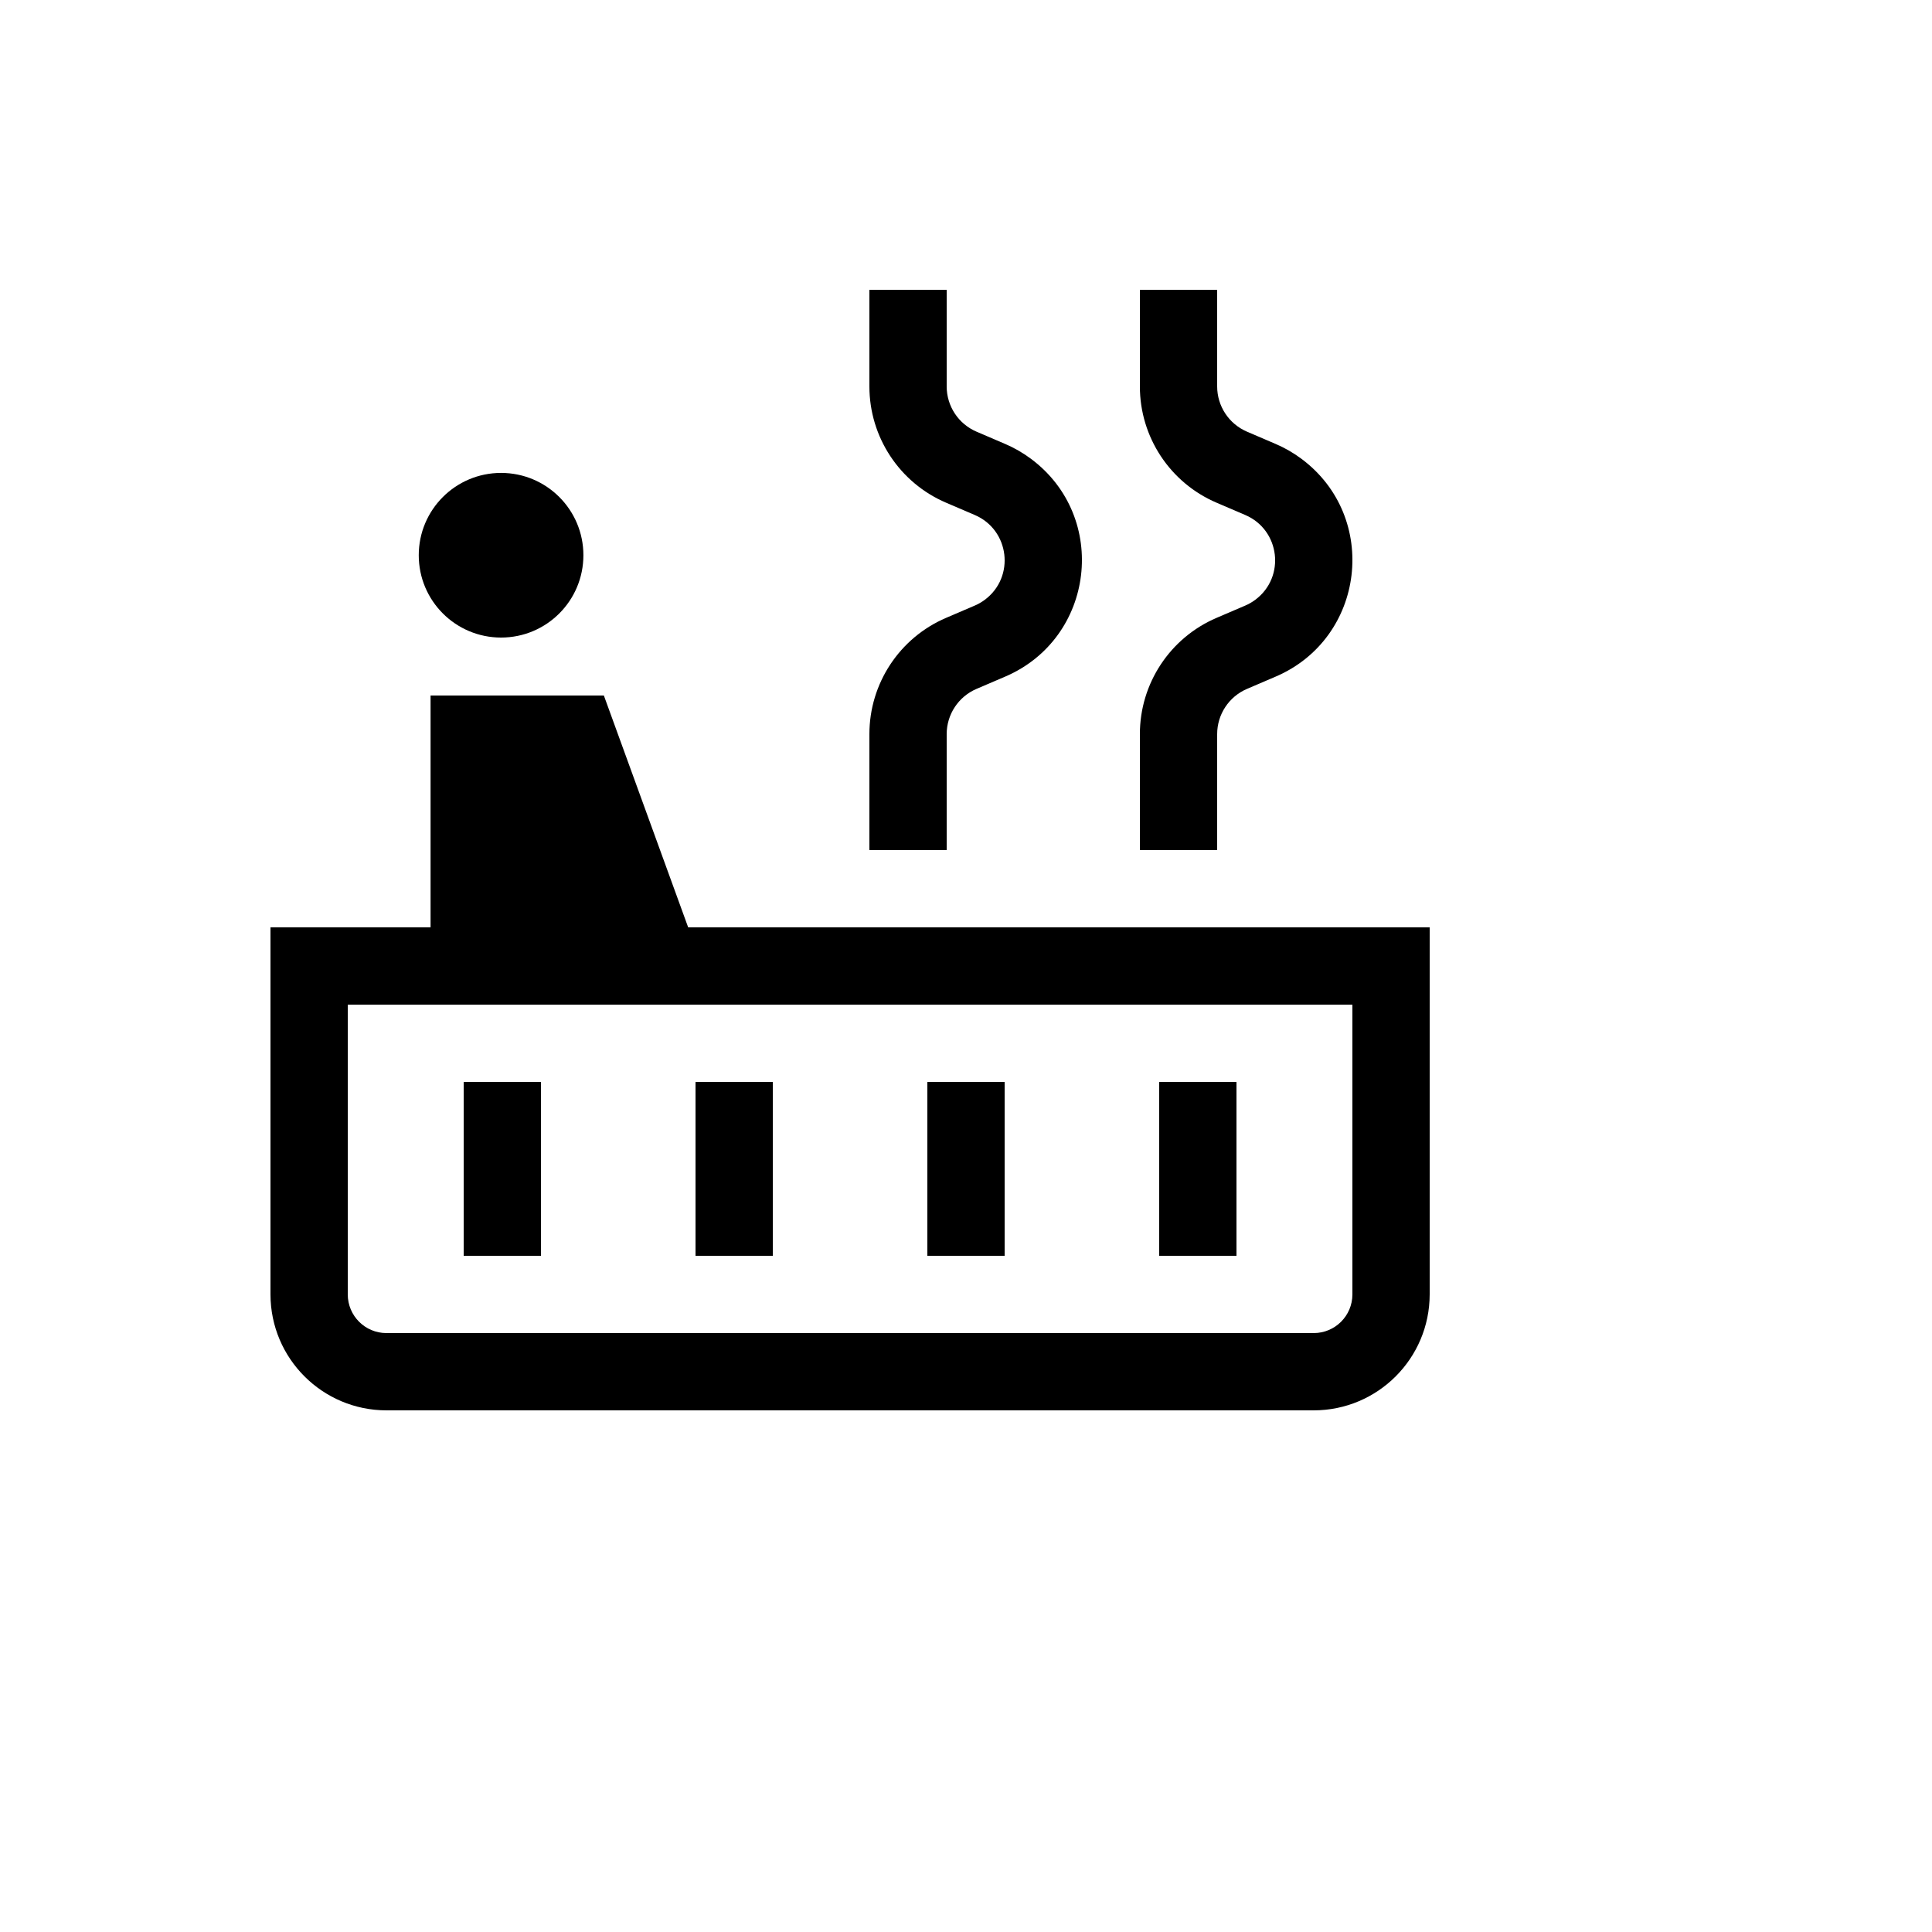
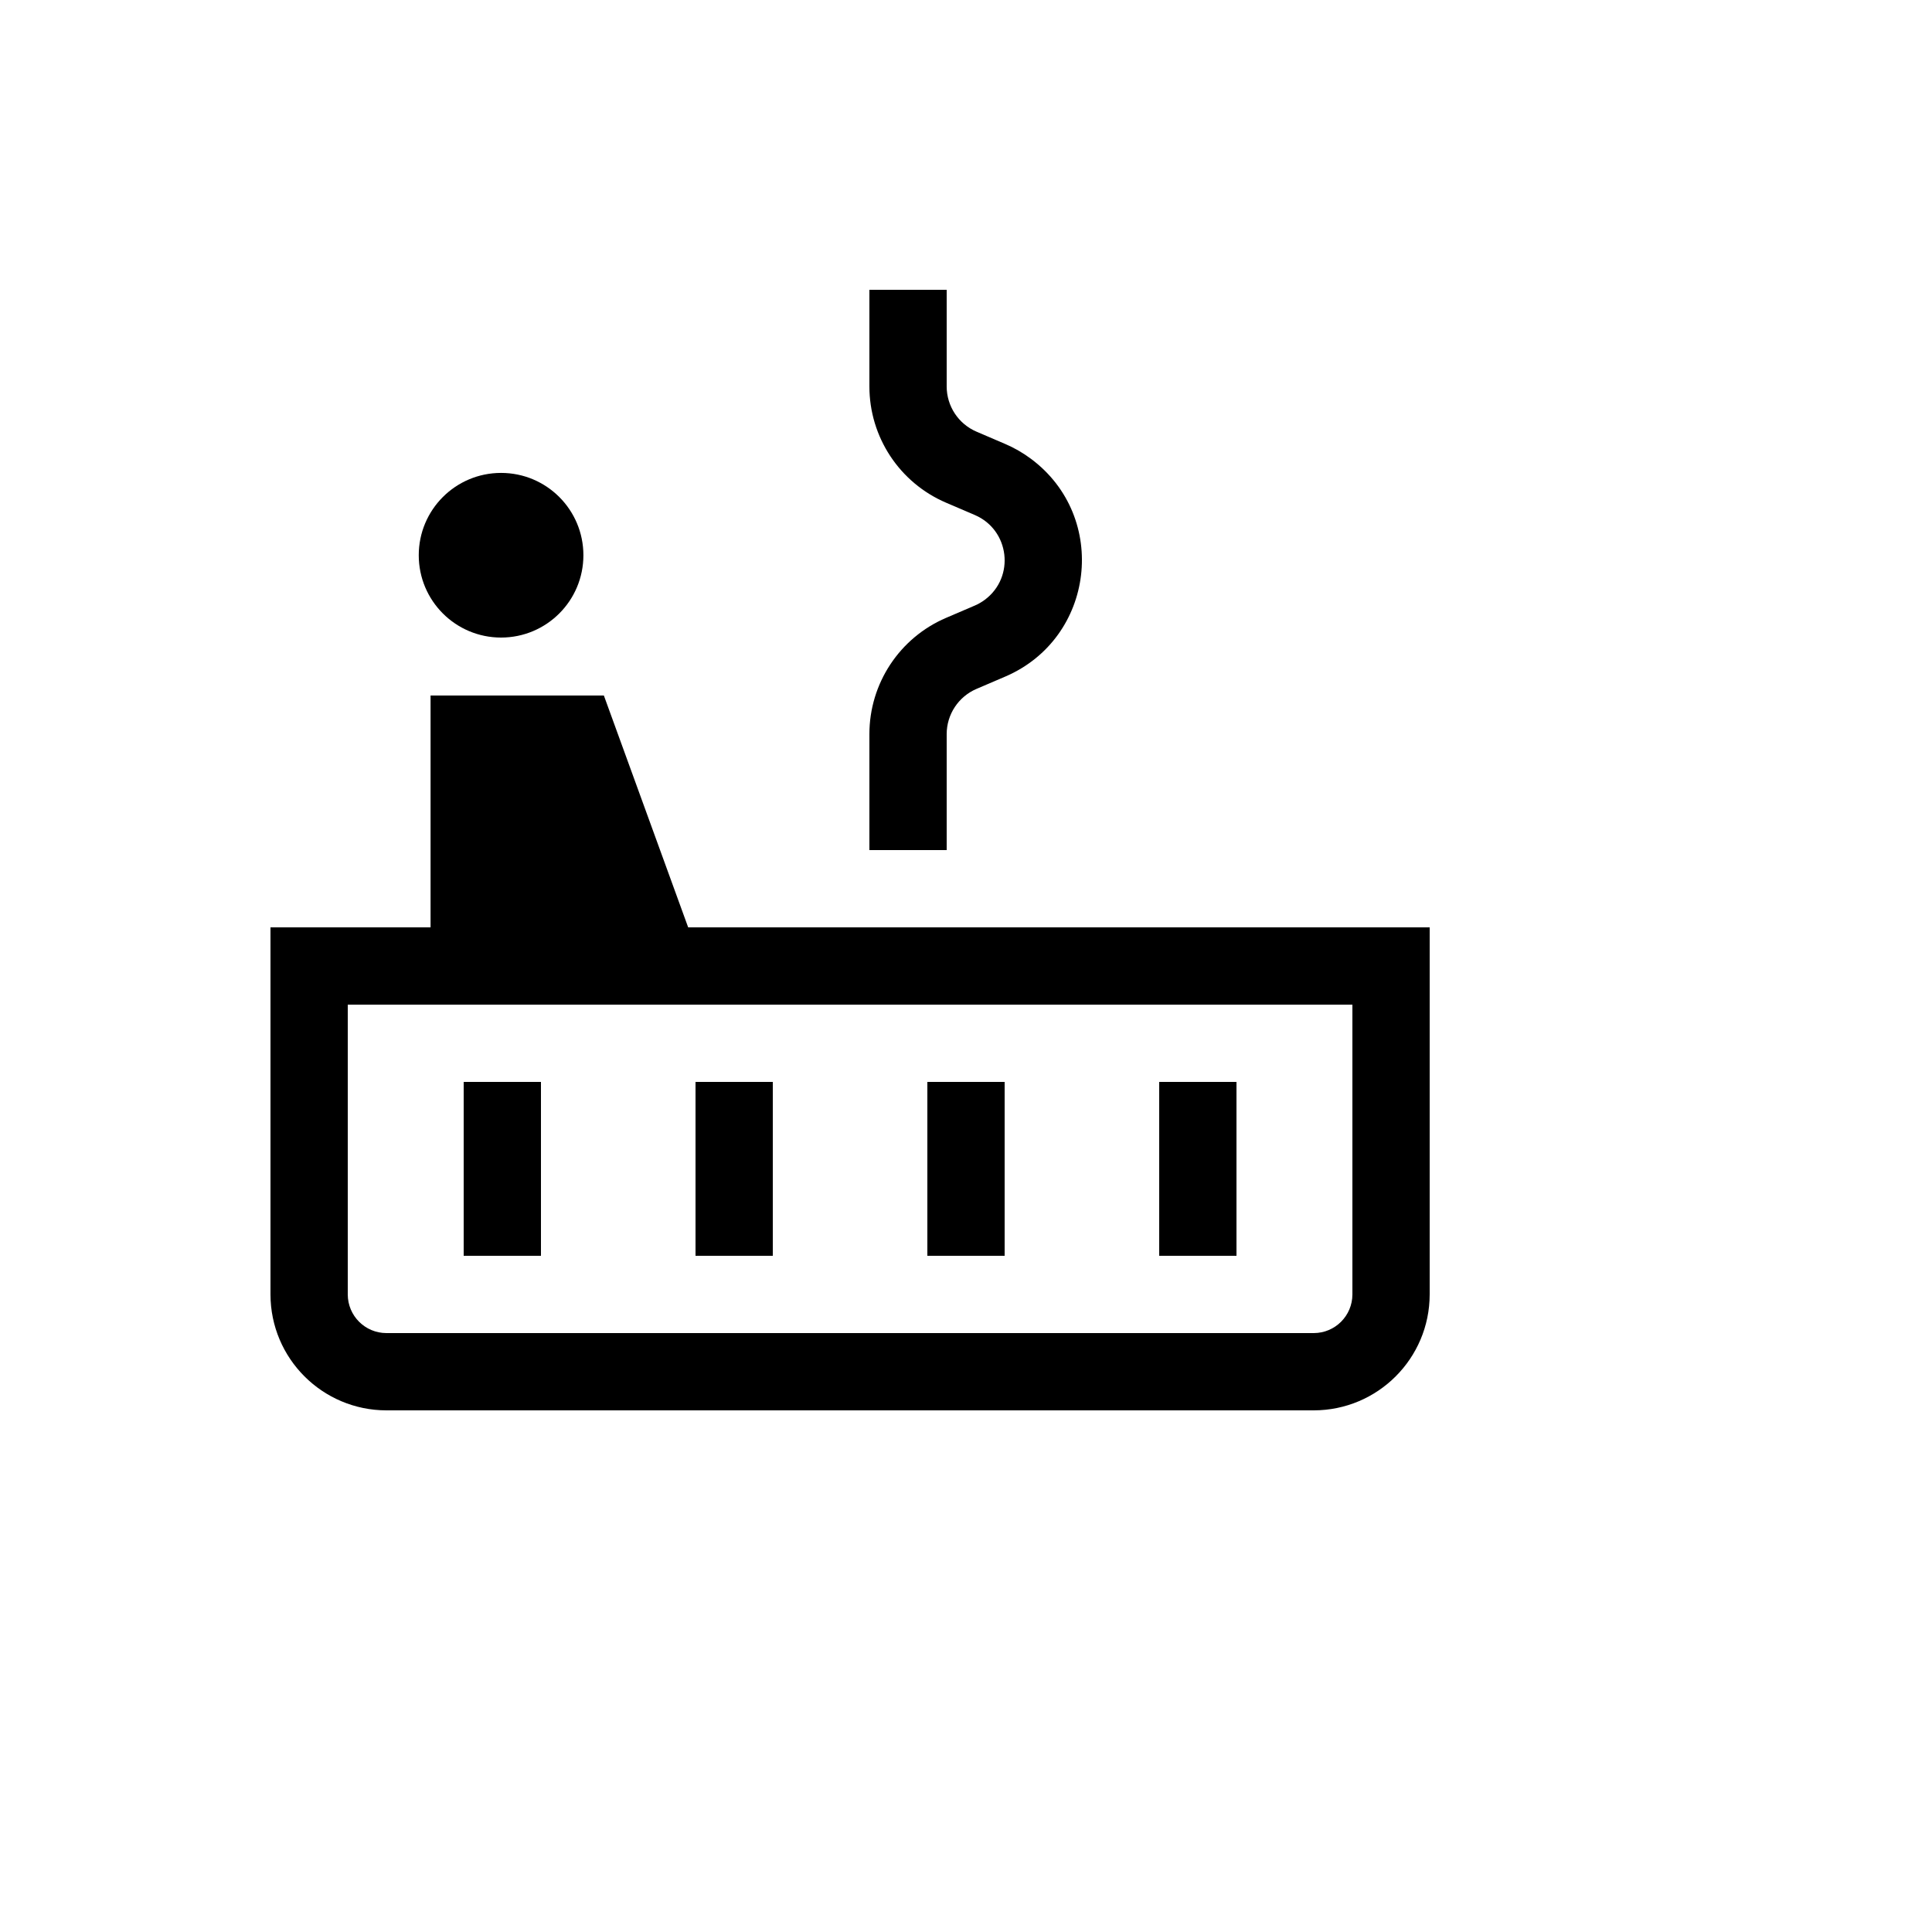
<svg xmlns="http://www.w3.org/2000/svg" version="1.1" width="100%" height="100%" id="svgWorkerArea" viewBox="-25 -25 625 625" style="background: white;">
  <defs id="defsdoc">
    <pattern id="patternBool" x="0" y="0" width="10" height="10" patternUnits="userSpaceOnUse" patternTransform="rotate(35)">
      <circle cx="5" cy="5" r="4" style="stroke: none;fill: #ff000070;" />
    </pattern>
  </defs>
  <g id="fileImp-713570798" class="cosito">
    <path id="circleImp-326057988" fill="currentColor" class="grouped" d="M110.466 154.619C110.466 139.905 122.384 127.987 137.098 127.987 151.811 127.987 163.729 139.905 163.729 154.619 163.729 169.332 151.811 181.25 137.098 181.25 122.384 181.25 110.466 169.332 110.466 154.619 110.466 154.619 110.466 154.619 110.466 154.619" />
    <path id="pathImp-398256972" fill="currentColor" class="grouped" d="M200 275C200 275 197.624 275 197.624 275 197.624 275 170.352 200 170.352 200 170.352 200 114.287 200 114.287 200 114.287 200 114.287 275 114.287 275 114.287 275 62.5 275 62.5 275 62.5 275 62.5 393.75 62.5 393.75 62.523 414.451 79.299 431.227 100 431.25 100 431.25 400 431.25 400 431.25 420.701 431.227 437.477 414.451 437.5 393.75 437.5 393.75 437.5 275 437.5 275 437.5 275 200 275 200 275M412.5 393.75C412.492 400.65 406.9 406.242 400 406.25 400 406.25 100 406.25 100 406.25 93.1 406.242 87.508 400.65 87.5 393.75 87.5 393.75 87.5 300 87.5 300 87.5 300 412.5 300 412.5 300 412.5 300 412.5 393.75 412.5 393.75" />
    <path id="pathImp-638346861" fill="currentColor" class="grouped" d="M281.25 212.5C281.245 206.124 285.046 200.361 290.908 197.853 290.908 197.853 300.19 193.876 300.19 193.876 329.154 181.458 333.814 142.343 308.578 123.468 305.983 121.527 303.168 119.902 300.19 118.625 300.19 118.625 290.908 114.647 290.908 114.647 285.046 112.139 281.245 106.376 281.25 100 281.25 100 281.25 68.75 281.25 68.75 281.25 68.75 256.25 68.75 256.25 68.75 256.25 68.75 256.25 100 256.25 100 256.238 116.379 266 131.185 281.06 137.625 281.06 137.625 290.342 141.603 290.342 141.603 301.618 146.437 303.434 161.665 293.609 169.014 292.599 169.77 291.502 170.403 290.342 170.9 290.342 170.9 281.06 174.877 281.06 174.877 266.002 181.318 256.239 196.122 256.25 212.5 256.25 212.5 256.25 250 256.25 250 256.25 250 281.25 250 281.25 250 281.25 250 281.25 212.5 281.25 212.5" />
-     <path id="pathImp-331731149" fill="currentColor" class="grouped" d="M368.75 212.5C368.745 206.124 372.546 200.361 378.408 197.853 378.408 197.853 387.69 193.876 387.69 193.876 416.654 181.458 421.314 142.343 396.078 123.468 393.483 121.527 390.668 119.902 387.69 118.625 387.69 118.625 378.408 114.647 378.408 114.647 372.546 112.139 368.745 106.376 368.75 100 368.75 100 368.75 68.75 368.75 68.75 368.75 68.75 343.75 68.75 343.75 68.75 343.75 68.75 343.75 100 343.75 100 343.738 116.379 353.5 131.185 368.56 137.625 368.56 137.625 377.842 141.603 377.842 141.603 389.118 146.437 390.934 161.665 381.109 169.014 380.099 169.77 379.002 170.403 377.842 170.9 377.842 170.9 368.56 174.877 368.56 174.877 353.502 181.318 343.739 196.122 343.75 212.5 343.75 212.5 343.75 250 343.75 250 343.75 250 368.75 250 368.75 250 368.75 250 368.75 212.5 368.75 212.5" />
    <path id="rectImp-291450826" fill="currentColor" class="grouped" d="M125 325C125 325 150 325 150 325 150 325 150 381.25 150 381.25 150 381.25 125 381.25 125 381.25 125 381.25 125 325 125 325 125 325 125 325 125 325" />
    <path id="rectImp-42497882" fill="currentColor" class="grouped" d="M200 325C200 325 225 325 225 325 225 325 225 381.25 225 381.25 225 381.25 200 381.25 200 381.25 200 381.25 200 325 200 325 200 325 200 325 200 325" />
    <path id="rectImp-654638159" fill="currentColor" class="grouped" d="M275 325C275 325 300 325 300 325 300 325 300 381.25 300 381.25 300 381.25 275 381.25 275 381.25 275 381.25 275 325 275 325 275 325 275 325 275 325" />
    <path id="rectImp-647527579" fill="currentColor" class="grouped" d="M350 325C350 325 375 325 375 325 375 325 375 381.25 375 381.25 375 381.25 350 381.25 350 381.25 350 381.25 350 325 350 325 350 325 350 325 350 325" />
  </g>
</svg>